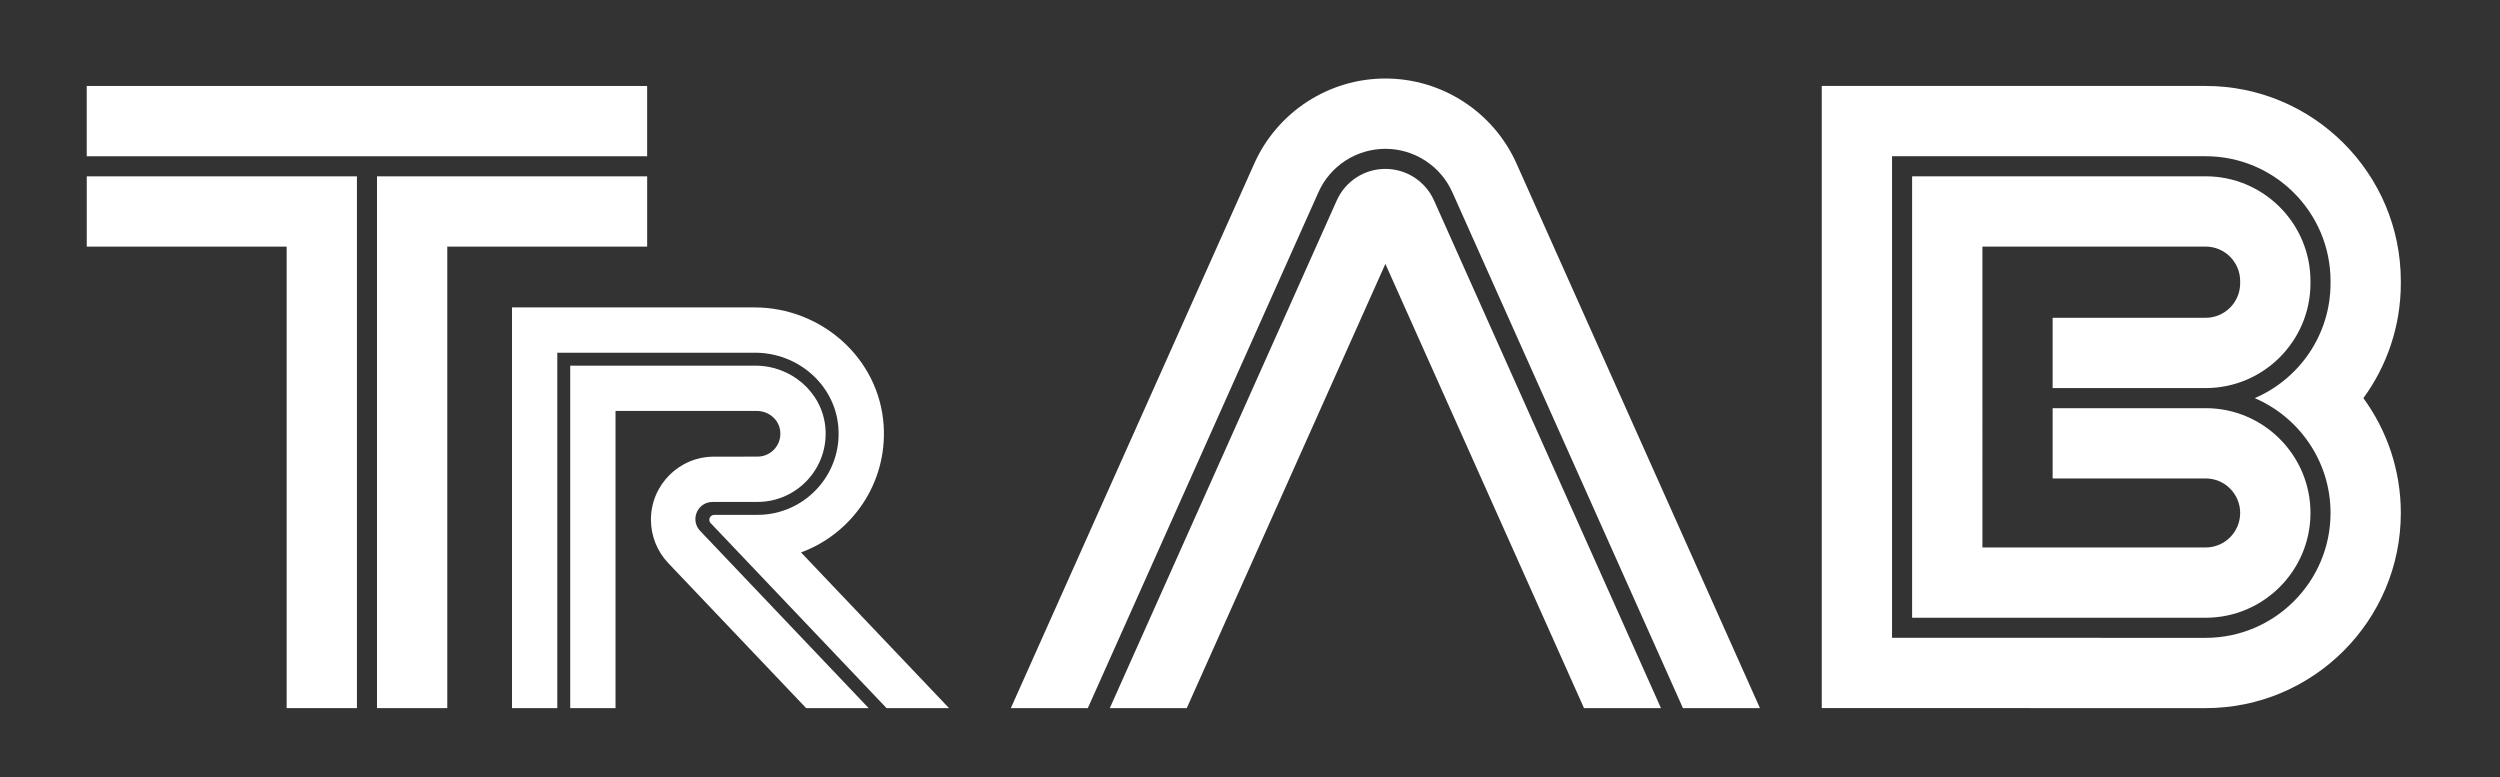
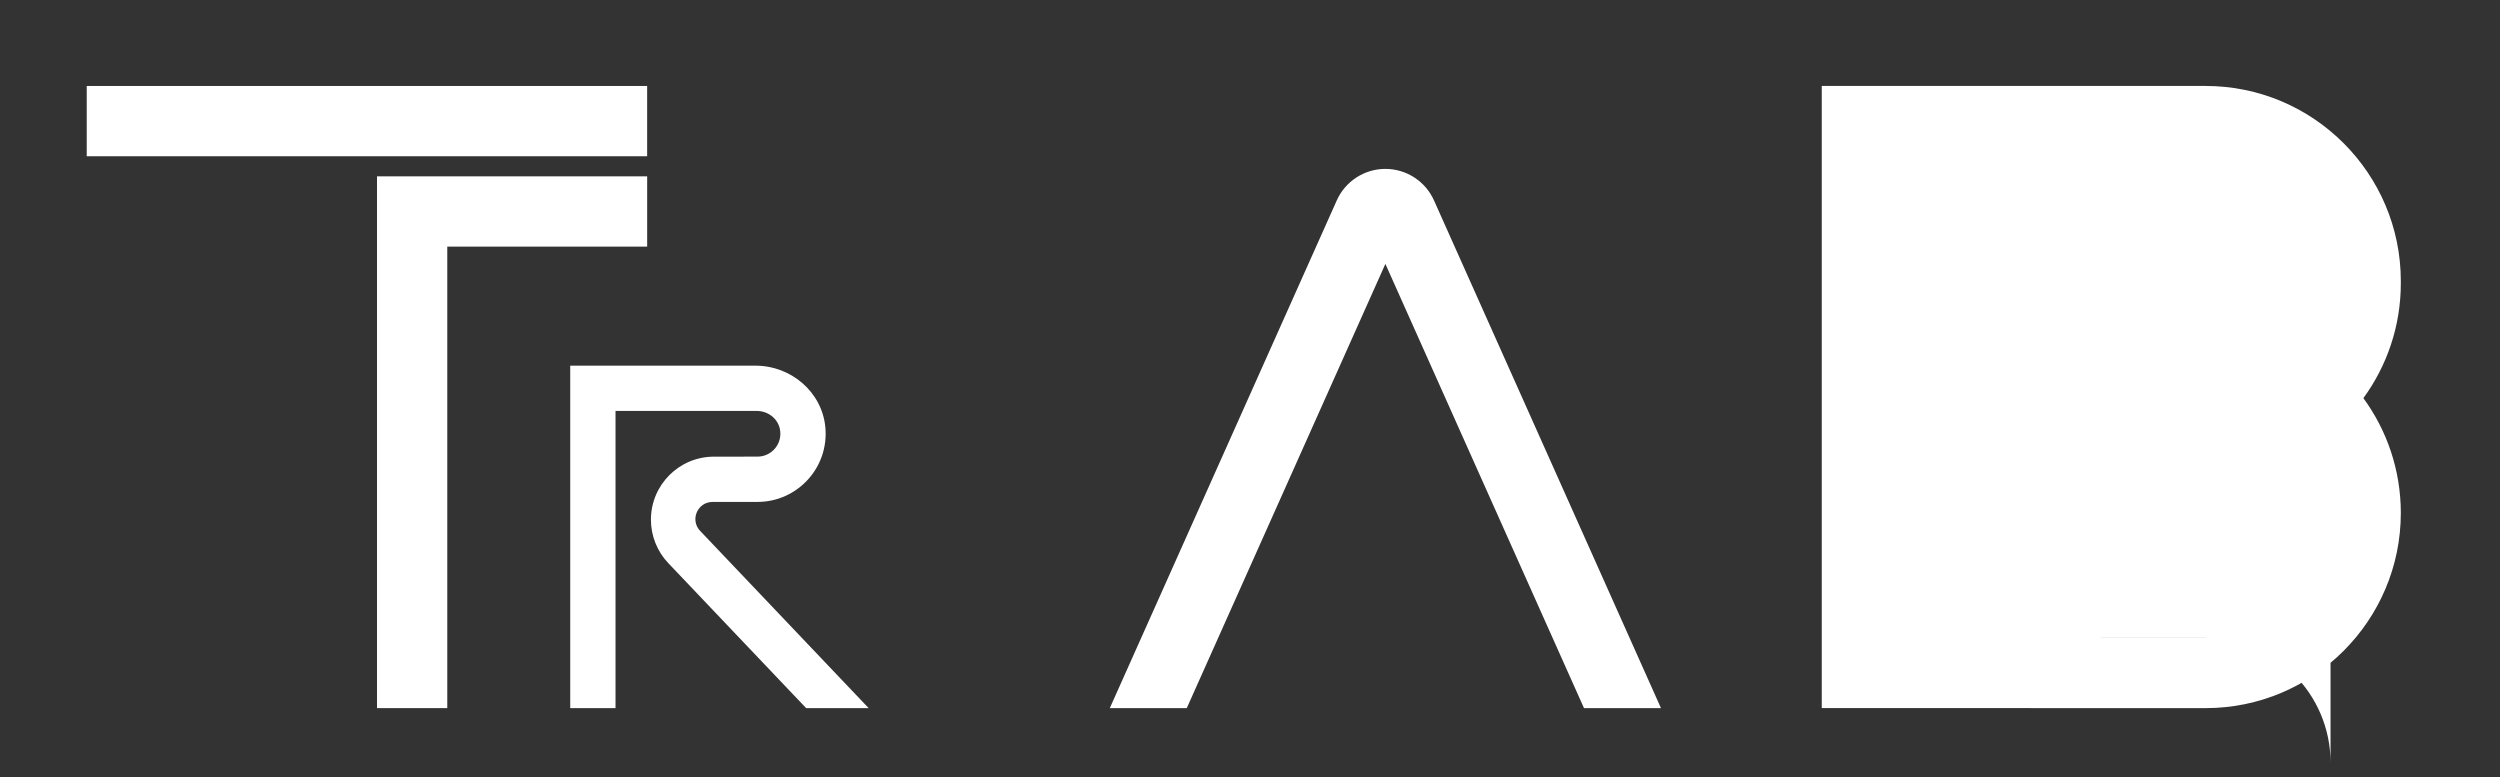
<svg xmlns="http://www.w3.org/2000/svg" id="Ebene_1" version="1.1" viewBox="0 0 547.5 170.2">
  <rect x="0" y="0" width="547.5" height="170.2" fill="#333333" stroke="none" />
-   <path d="M483.042,38.612h-64.289v96.668l64.289.006c12.655,0,22.951-10.297,22.951-22.951,0-12.655-10.297-22.945-22.951-22.945h-33.515v15.39h33.515c4.17,0,7.555,3.392,7.555,7.555,0,4.17-3.386,7.561-7.555,7.561l-48.893-.006V54.002h48.893c4.17,0,7.555,3.392,7.555,7.561v.474c0,4.17-3.386,7.561-7.555,7.561h-33.515v15.39h33.515c12.655,0,22.951-10.297,22.951-22.951v-.474c0-12.655-10.297-22.951-22.951-22.951" fill="#fff" />
-   <path d="M525.78,61.56c0-23.565-19.171-42.736-42.742-42.736h-84.074v136.243l84.074.012c23.571,0,42.742-19.177,42.742-42.742,0-9.391-3.045-18.089-8.2-25.146,5.154-7.063,8.2-15.761,8.2-25.152v-.48l0-0ZM510.39,62.04c0,11.269-6.85,20.97-16.606,25.152,9.756,4.182,16.606,13.877,16.606,25.146,0,15.08-12.272,27.352-27.352,27.352l-68.684-.012V34.214h68.684c15.086,0,27.352,12.266,27.352,27.346v.48Z" fill="#fff" />
-   <path d="M288.741,42.091c2.583-5.774,8.333-9.5,14.655-9.5,6.327,0,12.077,3.726,14.661,9.5l50.51,112.988h16.861l-53.318-119.273c-5.057-11.305-16.326-18.612-28.714-18.612-12.381,0-23.644,7.306-28.707,18.618l-53.318,119.267h16.861l50.51-112.988-0-0Z" fill="#fff" />
+   <path d="M525.78,61.56c0-23.565-19.171-42.736-42.742-42.736h-84.074v136.243l84.074.012c23.571,0,42.742-19.177,42.742-42.742,0-9.391-3.045-18.089-8.2-25.146,5.154-7.063,8.2-15.761,8.2-25.152v-.48l0-0ZM510.39,62.04c0,11.269-6.85,20.97-16.606,25.152,9.756,4.182,16.606,13.877,16.606,25.146,0,15.08-12.272,27.352-27.352,27.352l-68.684-.012h68.684c15.086,0,27.352,12.266,27.352,27.346v.48Z" fill="#fff" />
  <path d="M314.041,43.887c-1.872-4.194-6.054-6.899-10.643-6.899s-8.765,2.705-10.643,6.899l-49.708,111.189h16.855l43.496-97.282,43.496,97.282h16.855l-49.708-111.189h-0Z" fill="#fff" />
  <polygon points="82.564 38.619 82.564 155.078 97.954 155.078 97.954 54.009 141.729 54.009 141.729 38.619 82.564 38.619" fill="#fff" />
  <rect x="18.995" y="18.829" width="122.731" height="15.39" fill="#fff" />
-   <polygon points="78.166 155.077 78.166 38.619 19.001 38.619 19.001 54.009 62.776 54.009 62.776 155.077 78.166 155.077" fill="#fff" />
  <path d="M156.042,109.926l9.865-.006c8.698-.006,15.682-7.501,14.843-16.369-.735-7.726-7.531-13.469-15.293-13.469h-40.578v74.993h9.92v-65.079h30.956c2.383,0,4.559,1.617,5.039,3.951.656,3.216-1.793,6.048-4.893,6.054l-9.549.006c-7.622.006-13.798,6.182-13.798,13.804,0,3.538,1.362,6.947,3.799,9.512l30.191,31.753h13.688l-36.907-38.815c-2.267-2.389-.577-6.333,2.717-6.333" fill="#fff" />
-   <path d="M122.046,77.245h43.332c9.239,0,17.323,6.838,18.198,16.034.997,10.552-7.312,19.469-17.663,19.474l-9.506.006c-.936,0-1.422,1.124-.772,1.805l38.512,40.511h13.688l-32.415-34.093c11.117-4.085,18.903-15.104,18.101-27.783-.936-14.679-13.585-25.875-28.294-25.875h-53.099v87.751h9.92s0-77.832-0-77.832Z" fill="#fff" />
</svg>